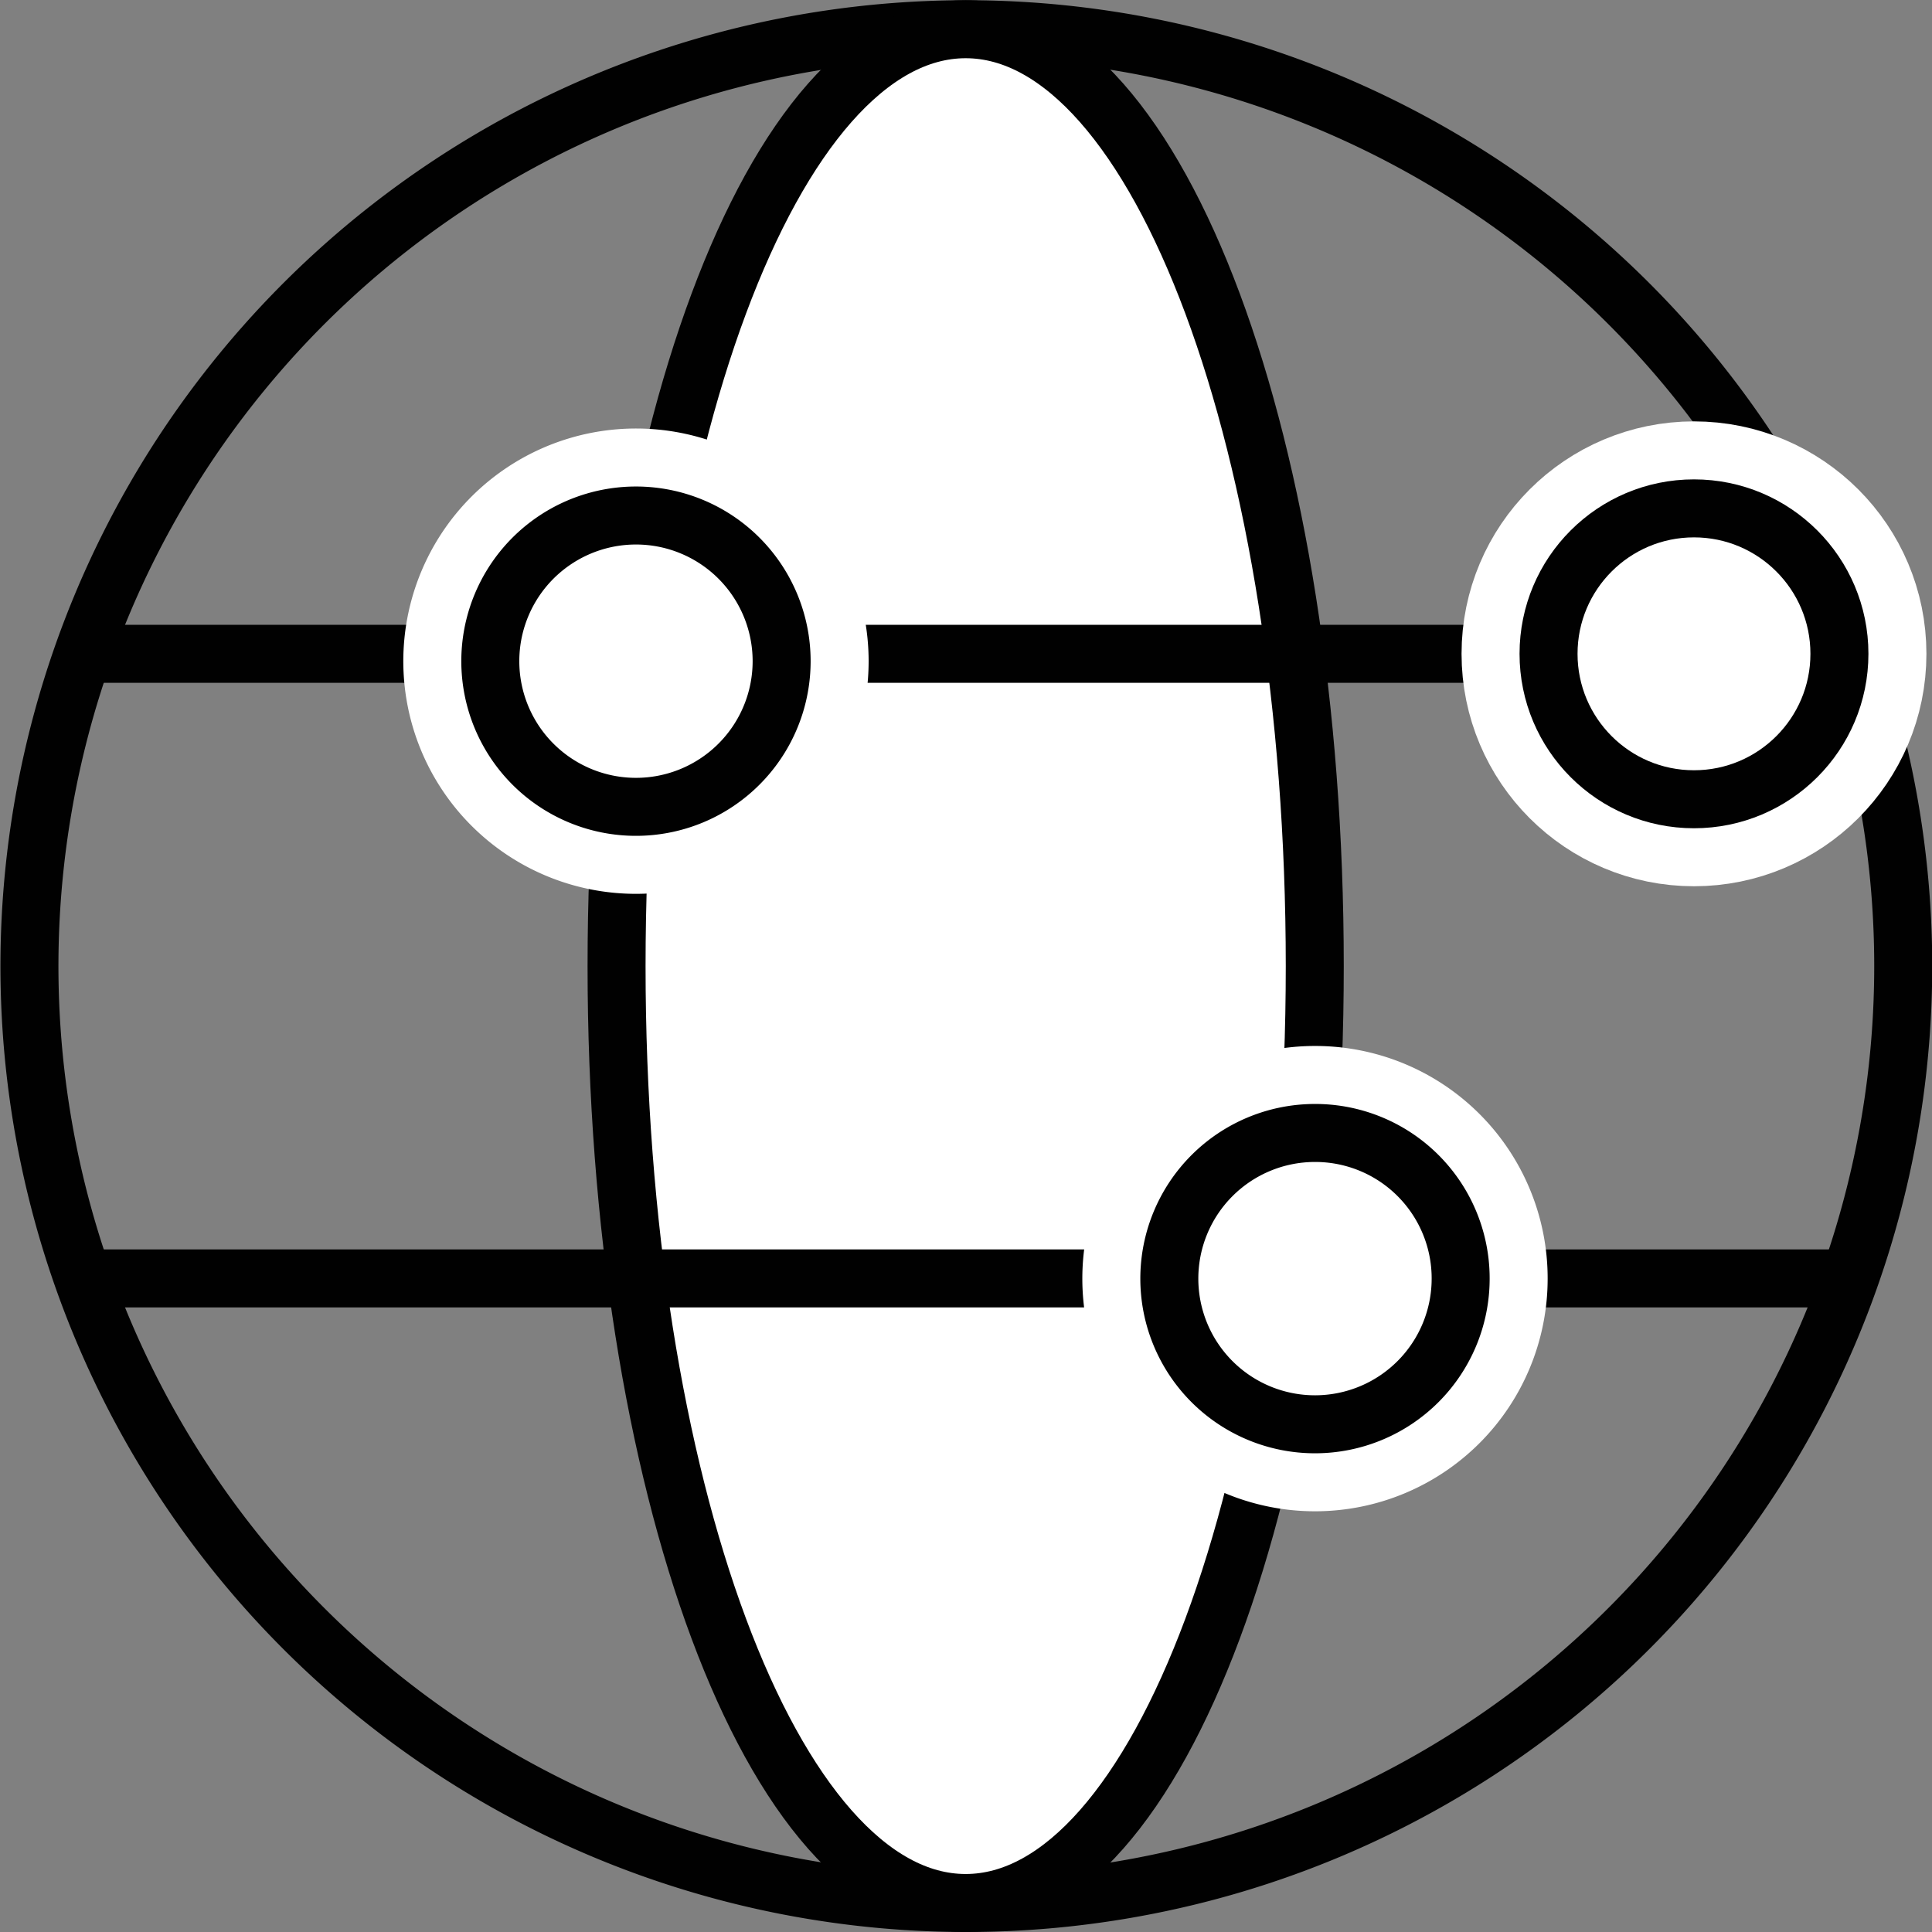
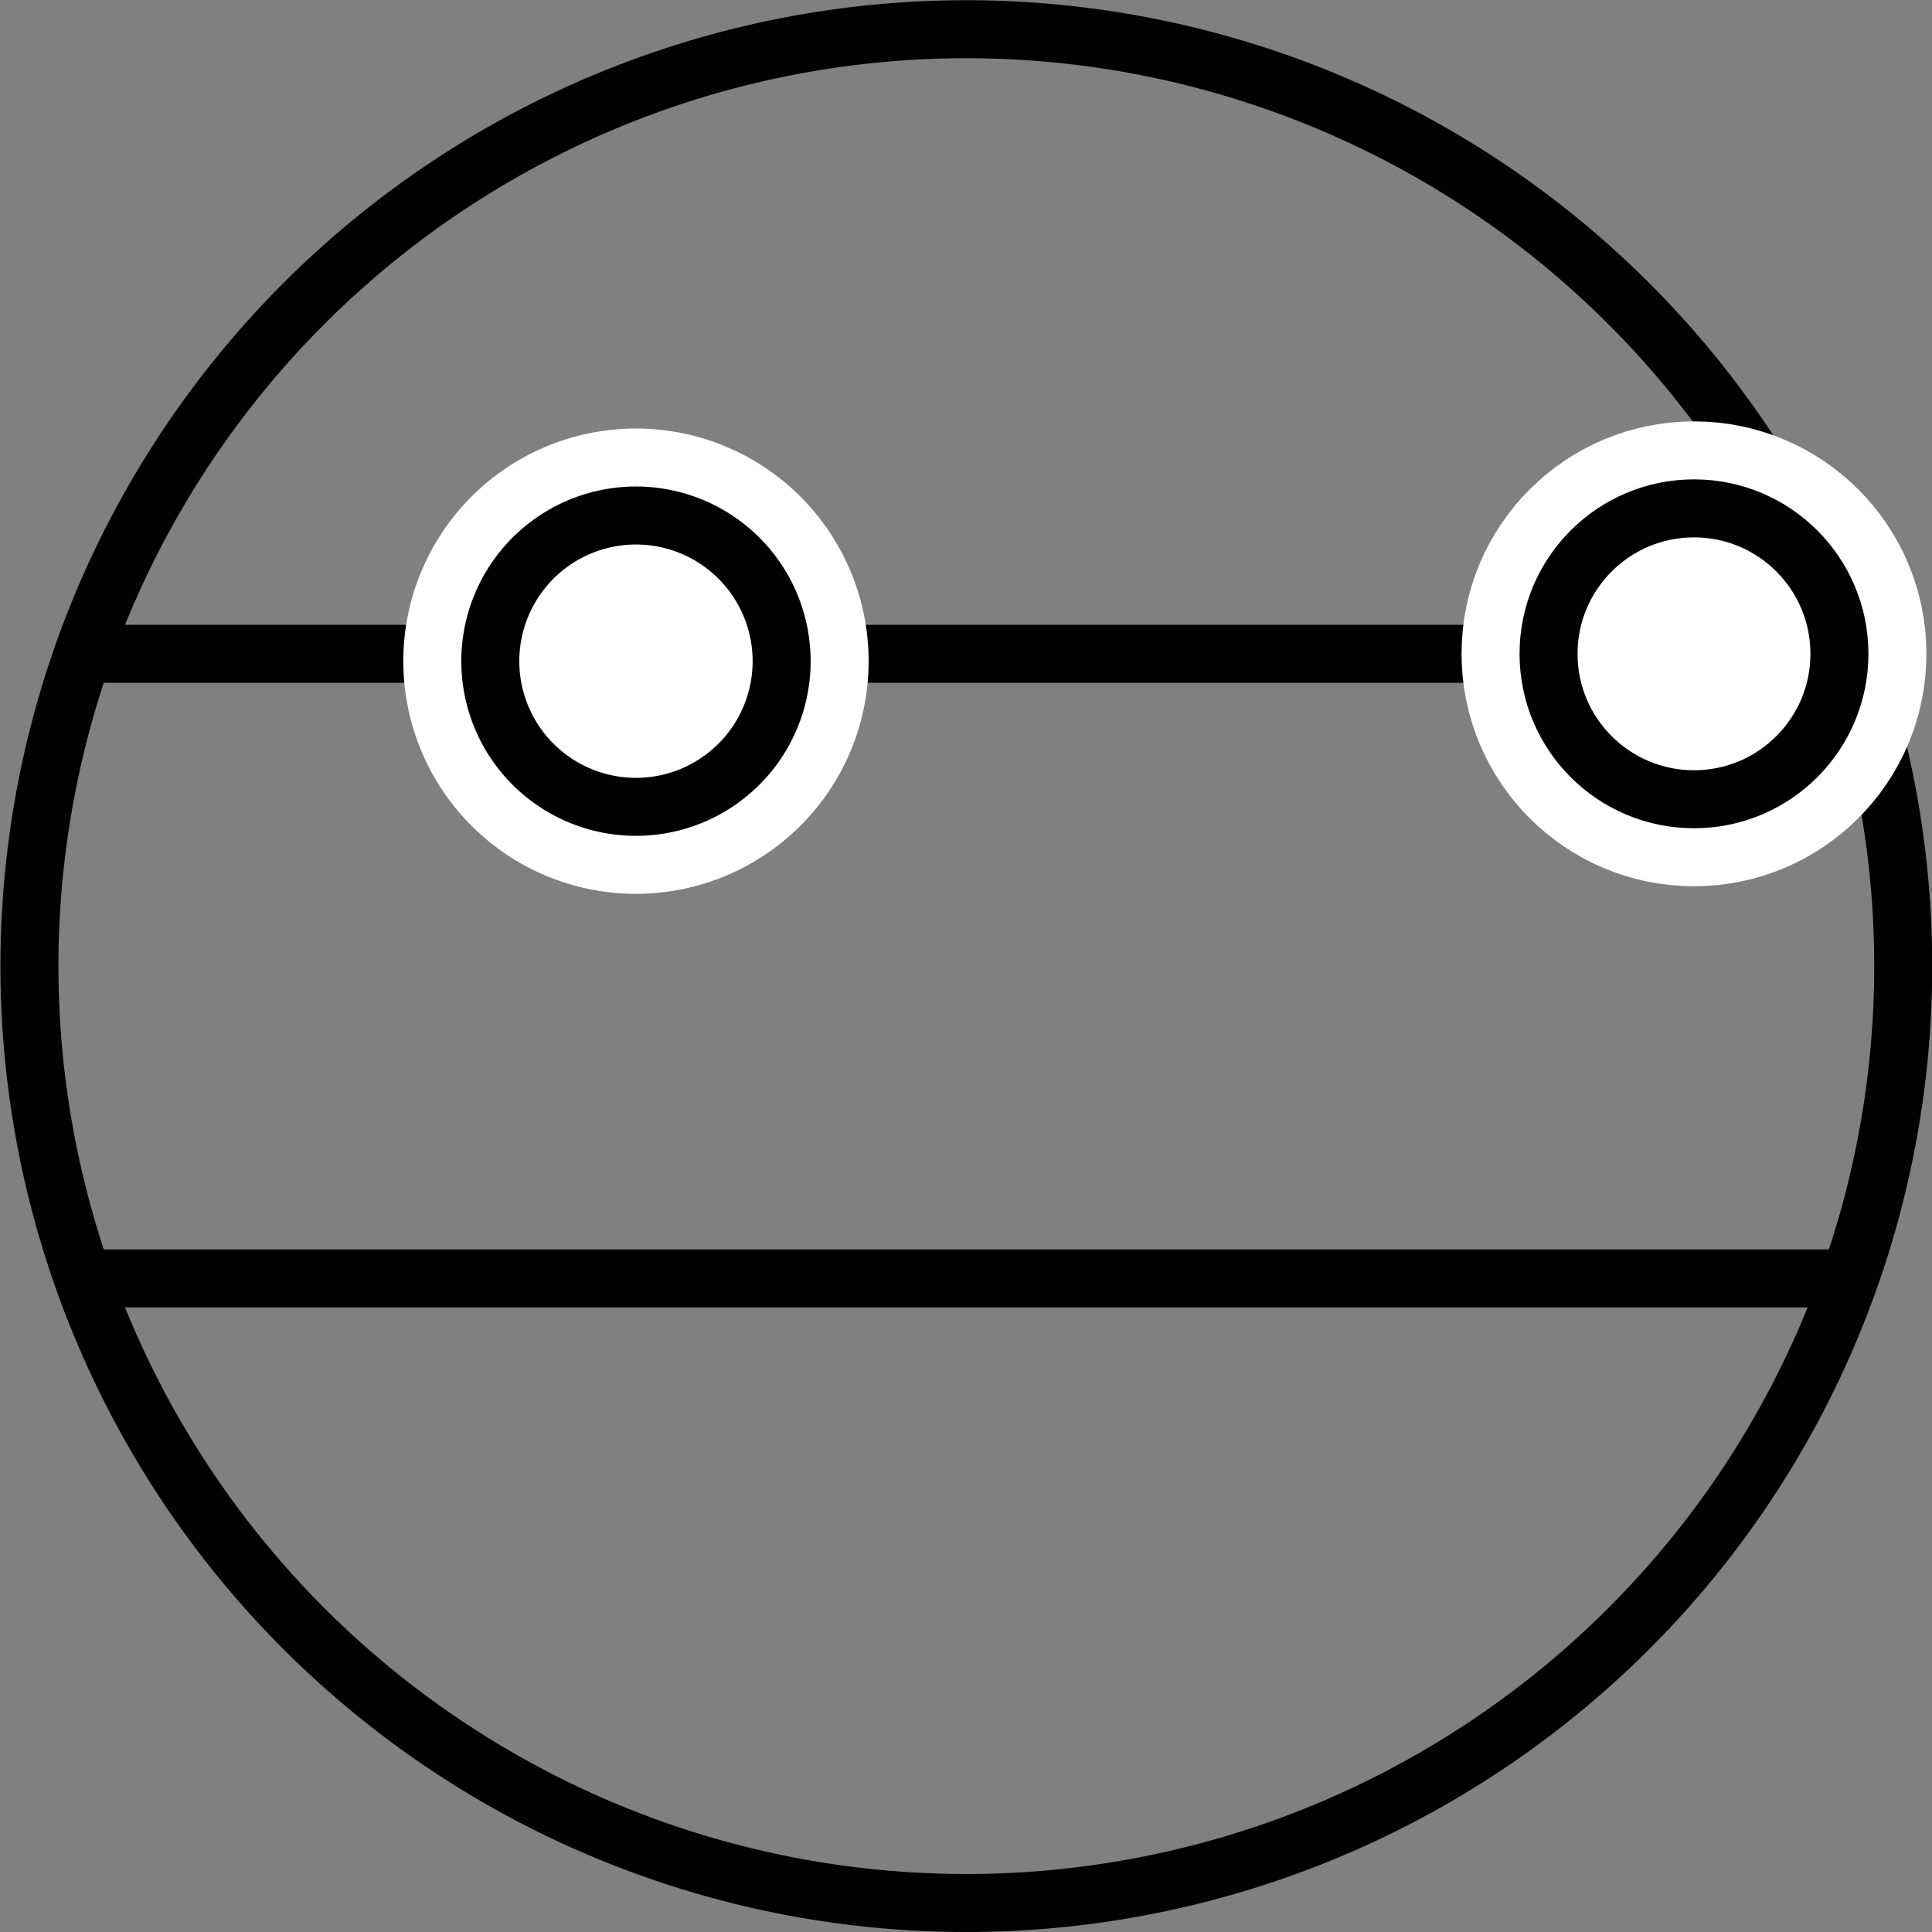
<svg xmlns="http://www.w3.org/2000/svg" id="Layer_1" data-name="Layer 1" viewBox="0 0 86.61 86.62">
  <rect x="0" y="0" width="86.61" height="86.62" fill="#808080" stroke="none" />
  <defs>
    <style>.cls-1{fill:none;}.cls-1,.cls-2{stroke:#010101;stroke-width:2.6px;}.cls-1,.cls-2,.cls-3{stroke-miterlimit:10;}.cls-2,.cls-3{fill:#fff;}.cls-3{stroke:#fff;stroke-width:7.8px;}</style>
  </defs>
  <path class="cls-1" d="M94.38,56.36a42,42,0,1,1-42-42A42,42,0,0,1,94.38,56.36Z" transform="translate(-9.06 -13.05)" />
-   <path class="cls-2" d="M68,56.36c0,23.2-7,42-15.65,42s-15.65-18.81-15.65-42,7-42,15.65-42S68,33.16,68,56.36Z" transform="translate(-9.06 -13.05)" />
  <line class="cls-2" x1="3.82" y1="57.31" x2="82.79" y2="57.31" />
  <line class="cls-2" x1="3.82" y1="29.31" x2="82.79" y2="29.31" />
  <path class="cls-3" d="M44.1,42.68a6.53,6.53,0,1,1-6.53-6.52A6.53,6.53,0,0,1,44.1,42.68Z" transform="translate(-9.06 -13.05)" />
  <path class="cls-1" d="M44.1,42.68a6.53,6.53,0,1,1-6.53-6.52A6.53,6.53,0,0,1,44.1,42.68Z" transform="translate(-9.06 -13.05)" />
-   <path class="cls-3" d="M74.54,70.36A6.53,6.53,0,1,1,68,63.84,6.52,6.52,0,0,1,74.54,70.36Z" transform="translate(-9.06 -13.05)" />
-   <path class="cls-1" d="M74.54,70.36A6.53,6.53,0,1,1,68,63.84,6.52,6.52,0,0,1,74.54,70.36Z" transform="translate(-9.06 -13.05)" />
  <circle class="cls-3" cx="75.94" cy="29.31" r="6.52" />
  <circle class="cls-1" cx="75.94" cy="29.31" r="6.52" />
</svg>